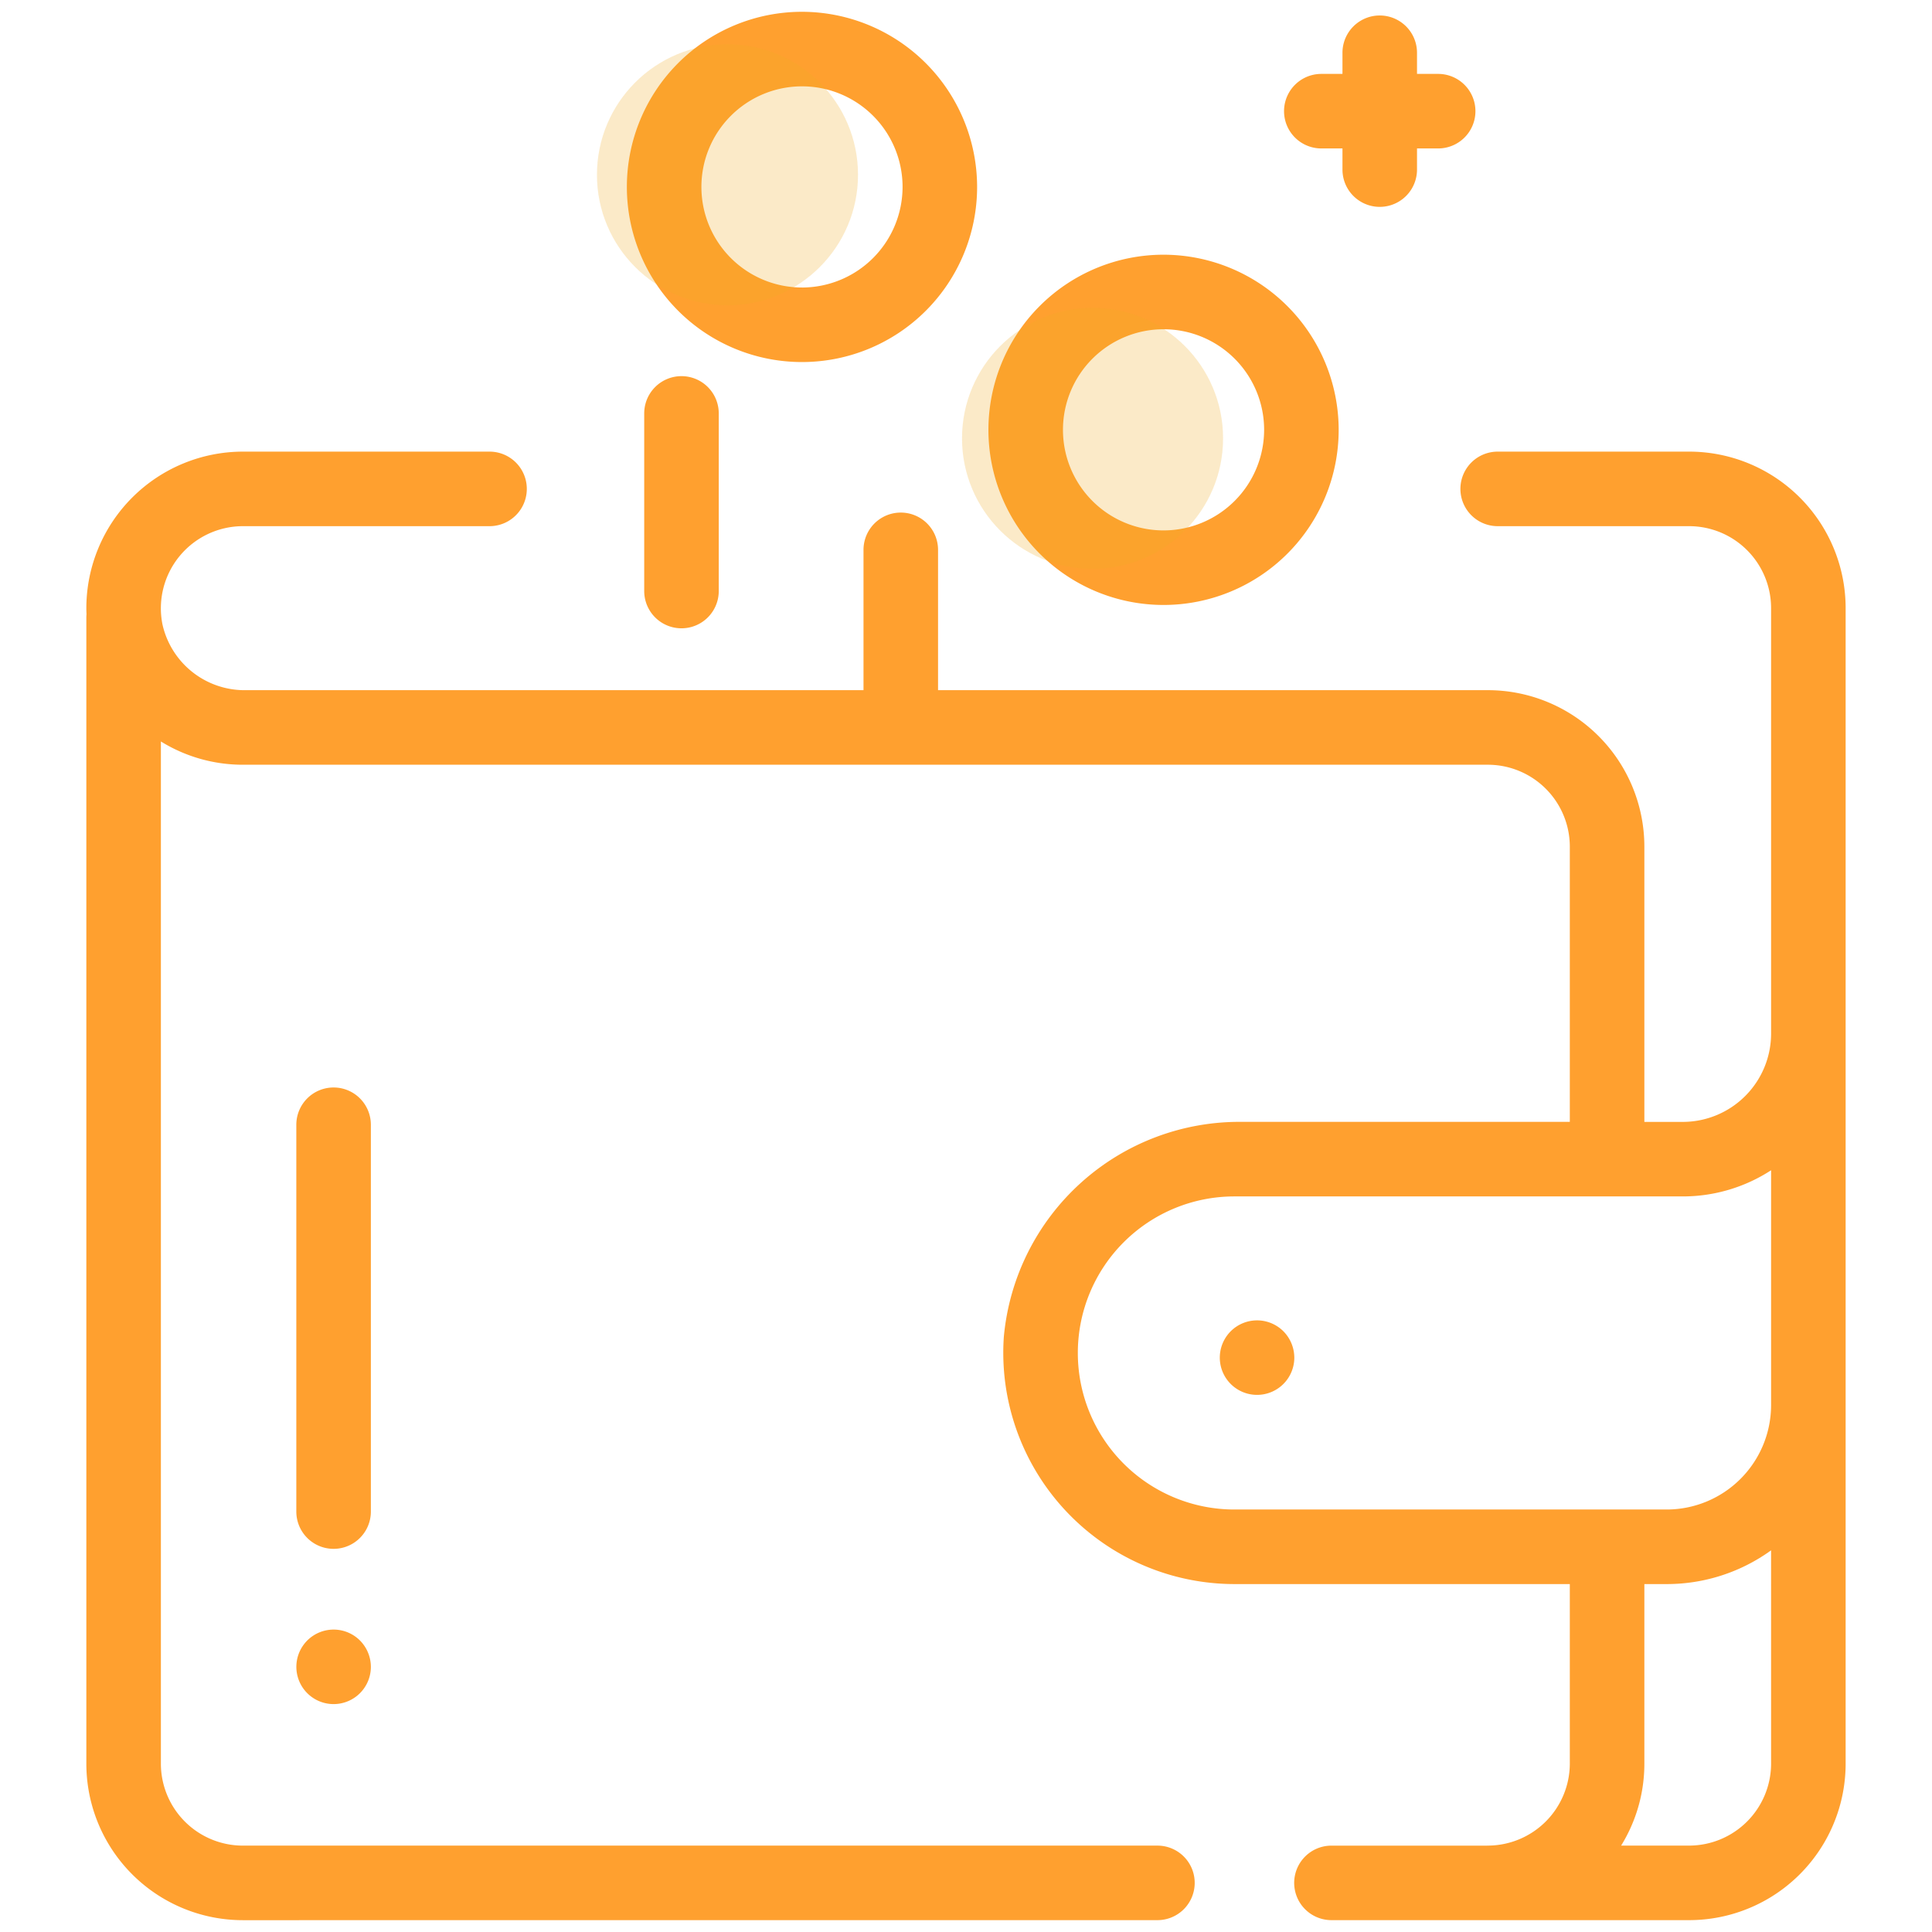
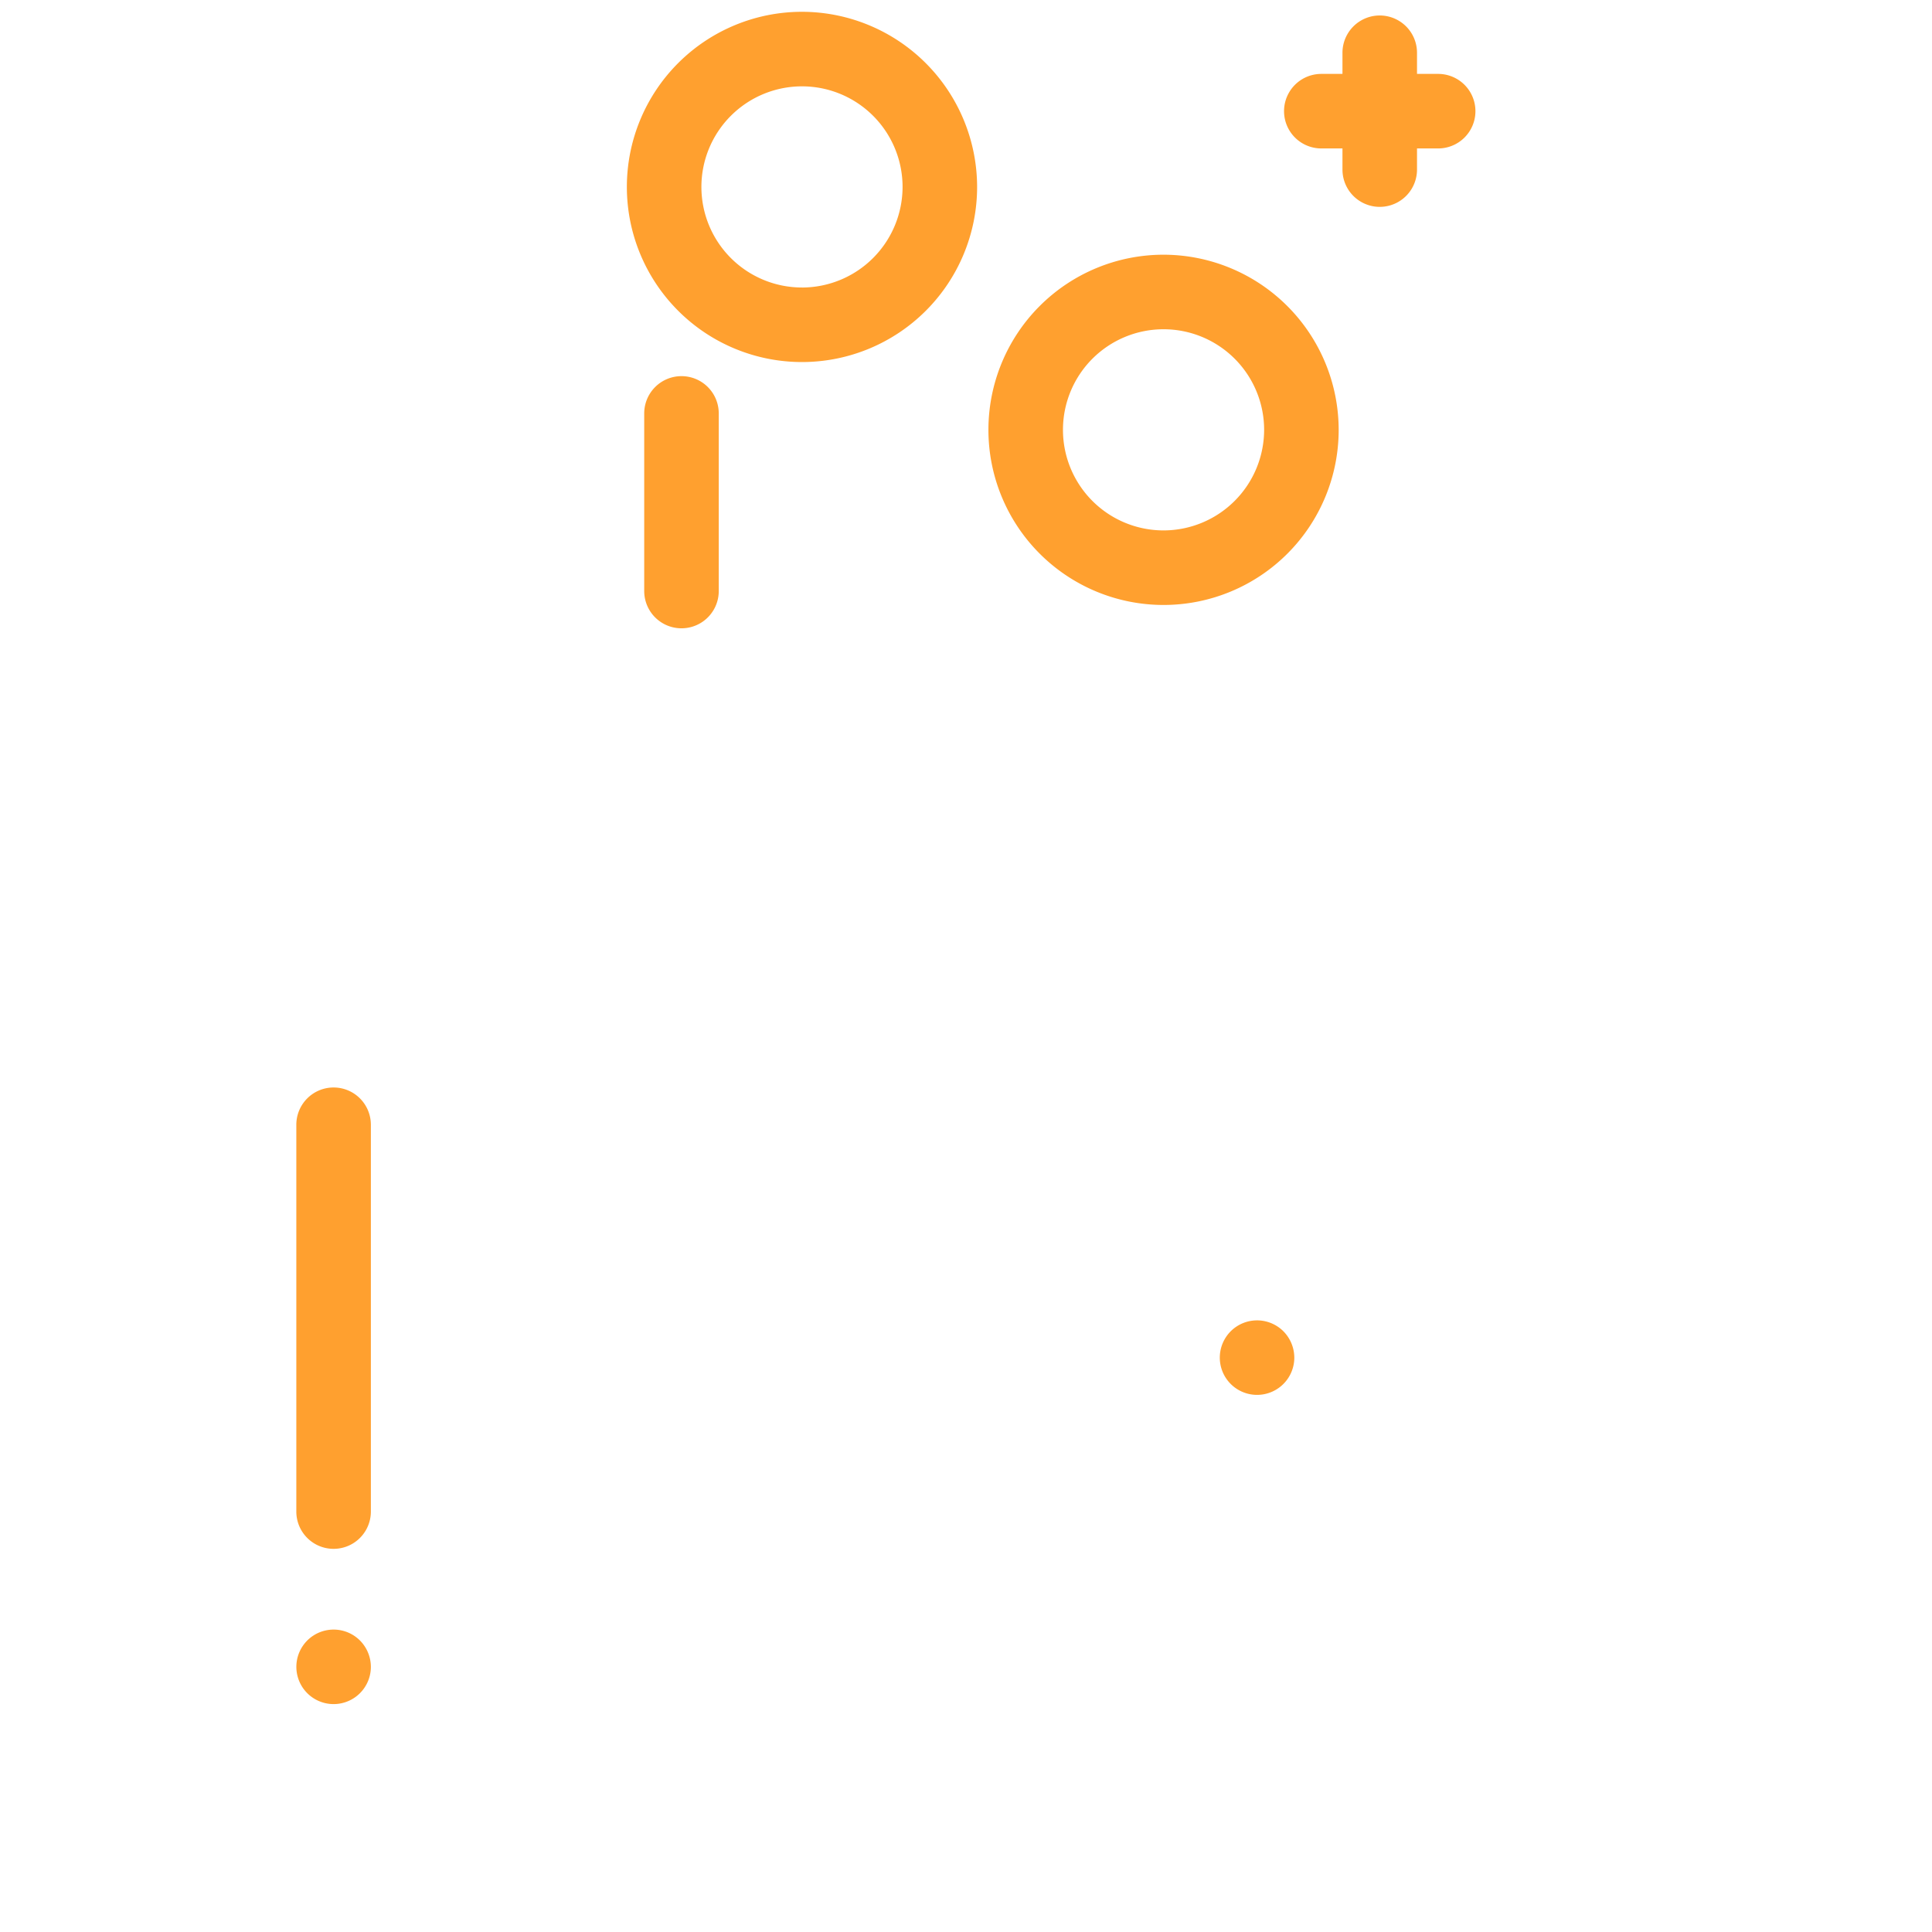
<svg xmlns="http://www.w3.org/2000/svg" id="Capa_1" data-name="Capa 1" viewBox="0 0 99.213 99.213">
  <defs>
    <style>.cls-1{fill:#ffa02f;}.cls-2{fill:#f3ac24;opacity:0.25;}</style>
  </defs>
  <title>Recursos_1Panel</title>
-   <path class="cls-1" d="M68.373,98.604,86.739,98.604a8.039,8.039,0,0,0,8.039-8.039V31.231a8.039,8.039,0,0,0-8.039-8.039H76.91a1.914,1.914,0,1,0,0,3.828h9.829a4.211,4.211,0,0,1,4.211,4.211V53.075a4.537,4.537,0,0,1-4.537,4.537h-1.971V43.481a8.039,8.039,0,0,0-8.039-8.039H48.171V28.236a1.914,1.914,0,1,0-3.828,0v7.206H12.64a4.323,4.323,0,0,1-4.296-3.372,4.218,4.218,0,0,1,4.129-5.05H25.139a1.914,1.914,0,0,0,0-3.828H12.473A8.048,8.048,0,0,0,4.434,31.231c0,.106.004.212.008.317-.004.053-.008.106-.008.159V90.567a8.039,8.039,0,0,0,8.039,8.039l46.965-.002a1.913,1.913,0,0,0,1.911-1.828h0a1.913,1.913,0,0,0-1.911-1.999H12.473a4.211,4.211,0,0,1-4.211-4.211V38.076a7.991,7.991,0,0,0,4.211,1.195H76.403a4.211,4.211,0,0,1,4.211,4.211V57.611H63.807A12.148,12.148,0,0,0,51.548,68.666a11.88,11.88,0,0,0,11.84,12.68H80.614v9.221a4.221,4.221,0,0,1-4.209,4.209h-.002c-.015,0-.029.002-.044.002H68.373a1.913,1.913,0,0,0-1.888,2.222h0A1.913,1.913,0,0,0,68.373,98.604Zm22.577-8.039a4.216,4.216,0,0,1-4.211,4.211H83.249a7.99,7.99,0,0,0,1.193-4.209V81.346h1.148a9.135,9.135,0,0,0,5.359-1.732Zm0-18.407a5.366,5.366,0,0,1-5.359,5.359H63.388a8.039,8.039,0,0,1,0-16.078H86.413a8.313,8.313,0,0,0,4.537-1.343Z" />
  <path class="cls-1" d="M59.751,13.08a8.993,8.993,0,1,0,8.993,8.993A9.003,9.003,0,0,0,59.751,13.08Zm0,14.158a5.165,5.165,0,1,1,5.165-5.165A5.171,5.171,0,0,1,59.751,27.238Z" />
  <path class="cls-1" d="M41.184.606a8.993,8.993,0,1,0,8.993,8.993A9.003,9.003,0,0,0,41.184.606Zm0,14.158a5.165,5.165,0,1,1,5.165-5.165A5.171,5.171,0,0,1,41.184,14.765Z" />
  <path class="cls-1" d="M73.853,3.795h-1.086V2.709a1.914,1.914,0,1,0-3.828,0v1.086h-1.086a1.914,1.914,0,1,0,0,3.828h1.086V8.709a1.914,1.914,0,0,0,3.828,0V7.623h1.086a1.914,1.914,0,0,0,0-3.828Z" />
  <path class="cls-1" d="M34.996,19.316a1.914,1.914,0,0,0-1.914,1.914V30.351a1.914,1.914,0,0,0,3.828,0V21.23A1.914,1.914,0,0,0,34.996,19.316Z" />
  <path class="cls-1" d="M65.905,68.364a1.913,1.913,0,1,0,.561,1.353A1.933,1.933,0,0,0,65.905,68.364Z" />
  <path class="cls-1" d="M17.131,55.845a1.914,1.914,0,0,0-1.914,1.914v19.864a1.914,1.914,0,0,0,3.828,0v-19.864A1.914,1.914,0,0,0,17.131,55.845Z" />
  <path class="cls-1" d="M18.484,84.243a1.913,1.913,0,1,0,.561,1.353A1.926,1.926,0,0,0,18.484,84.243Z" />
-   <circle class="cls-2" cx="37.358" cy="8.975" r="6.703" />
-   <circle class="cls-2" cx="56.105" cy="22.51" r="6.703" />
</svg>